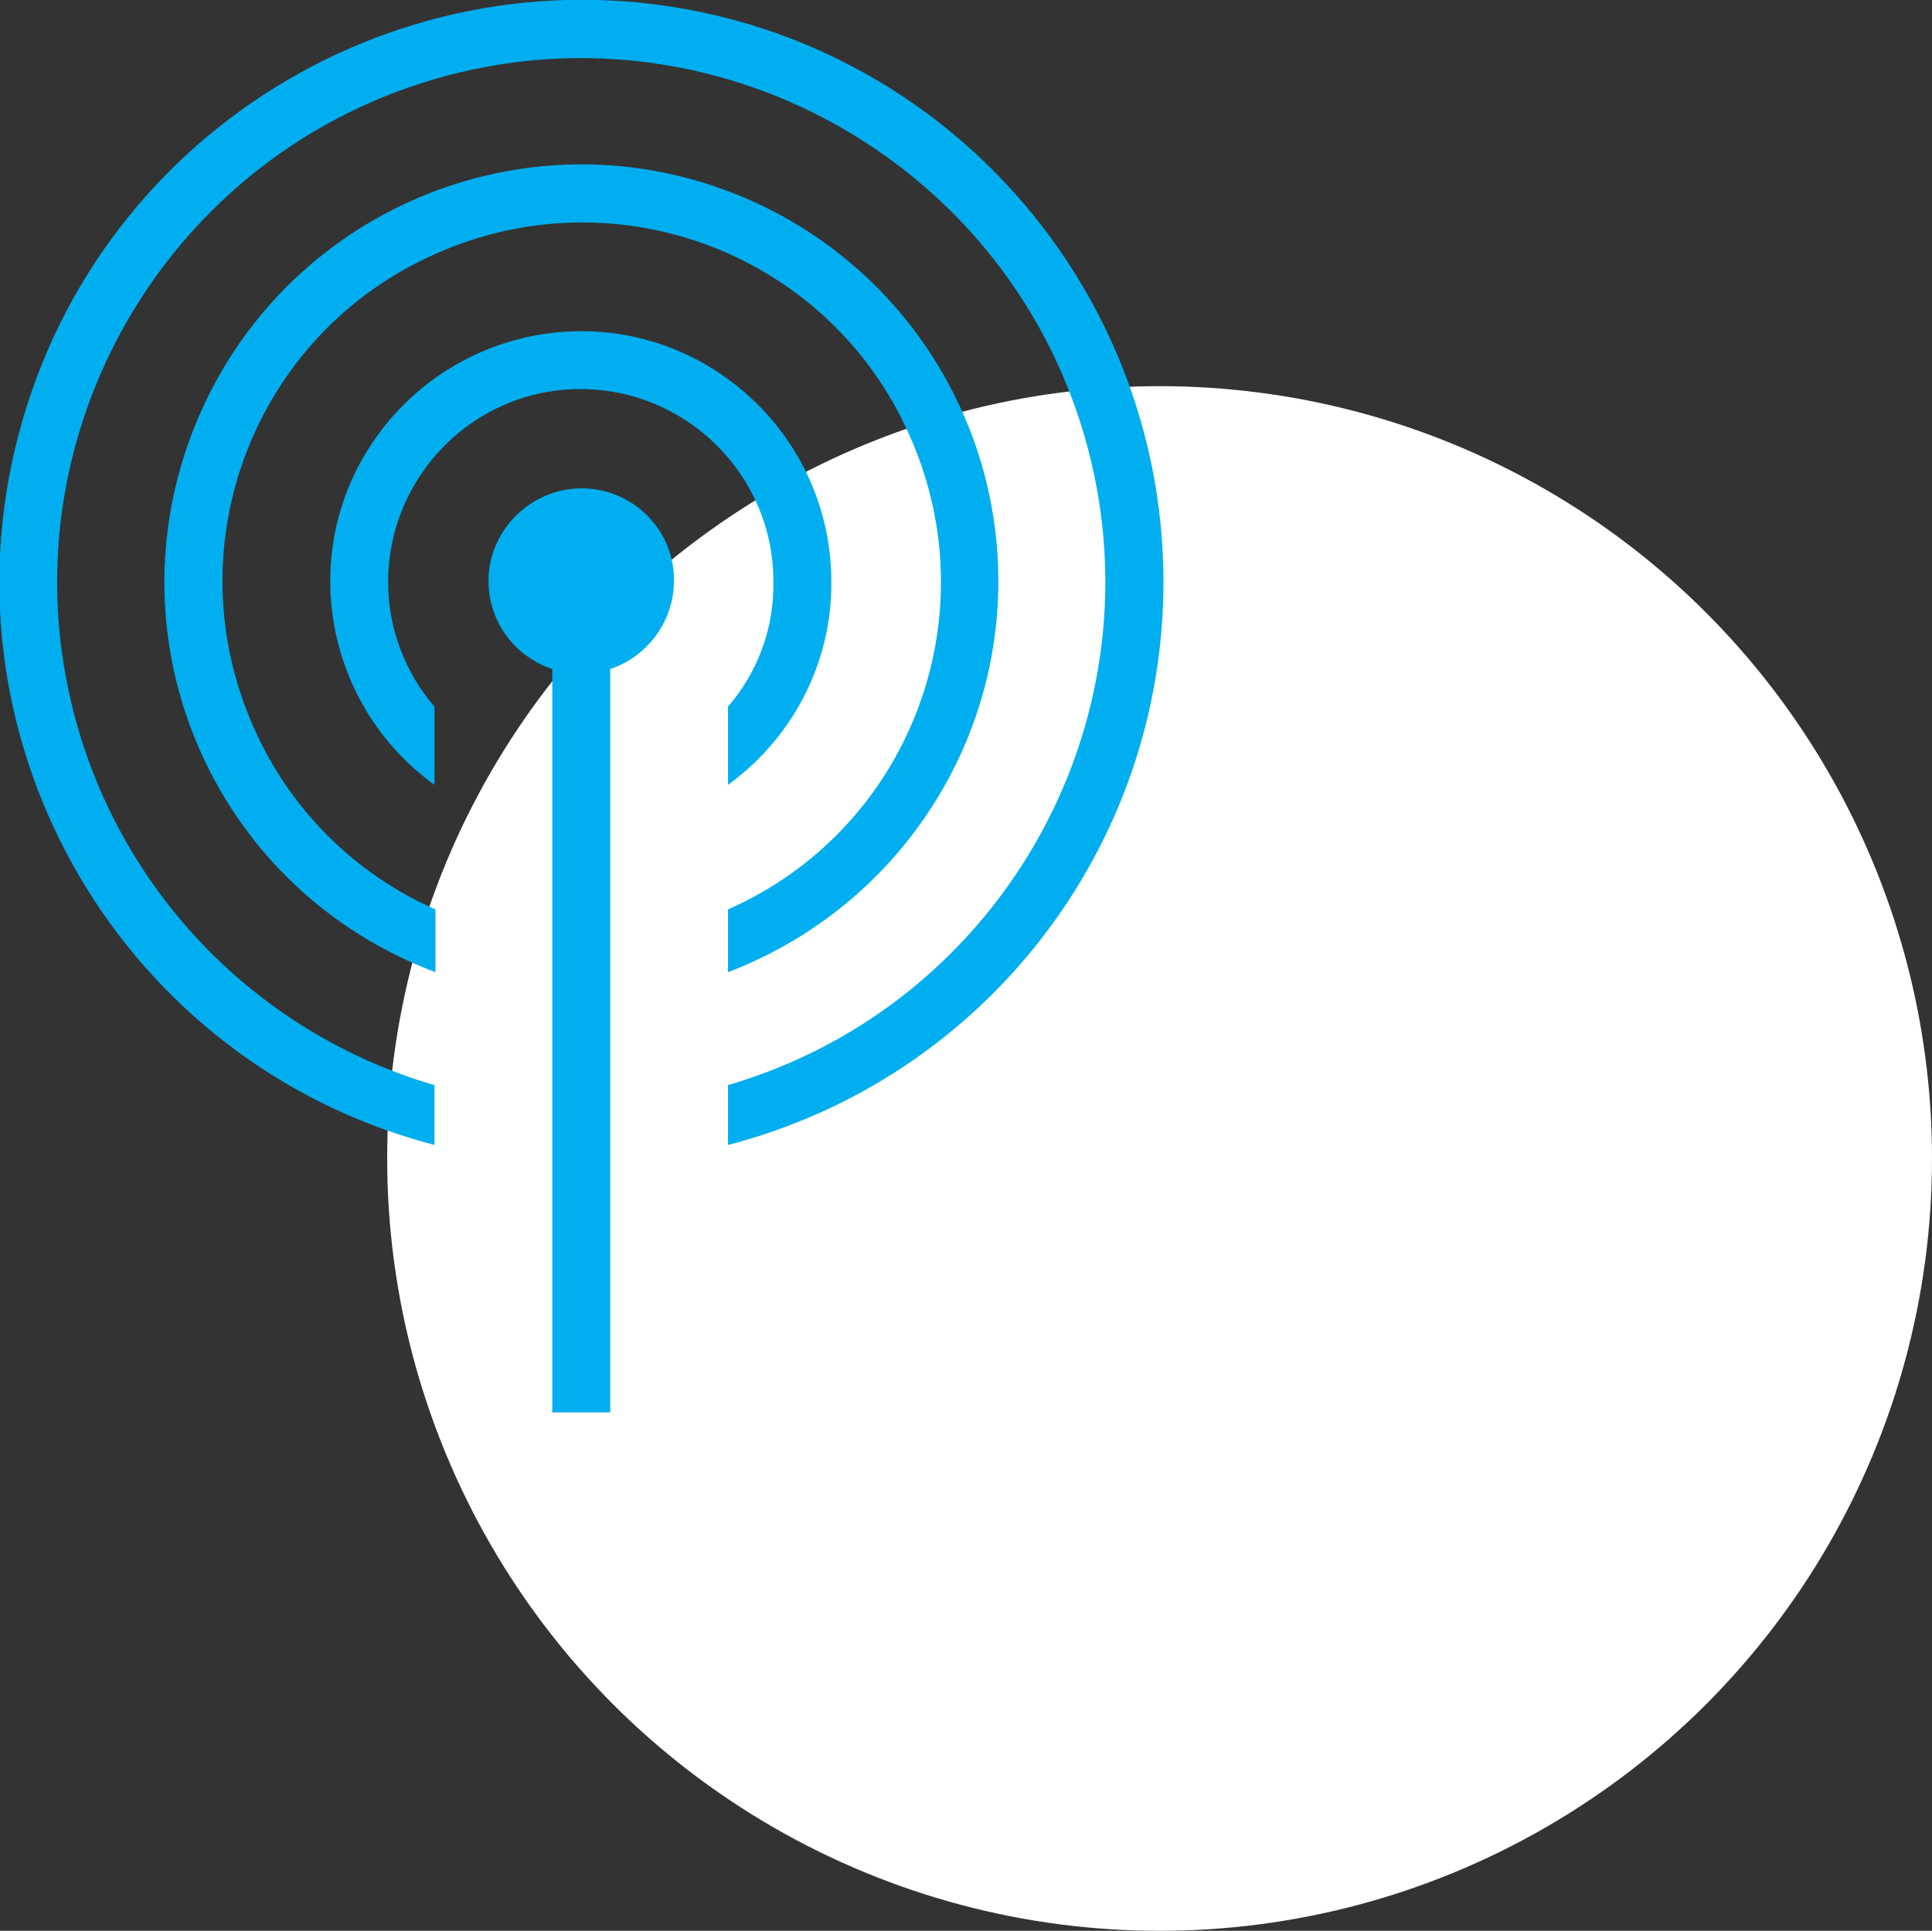
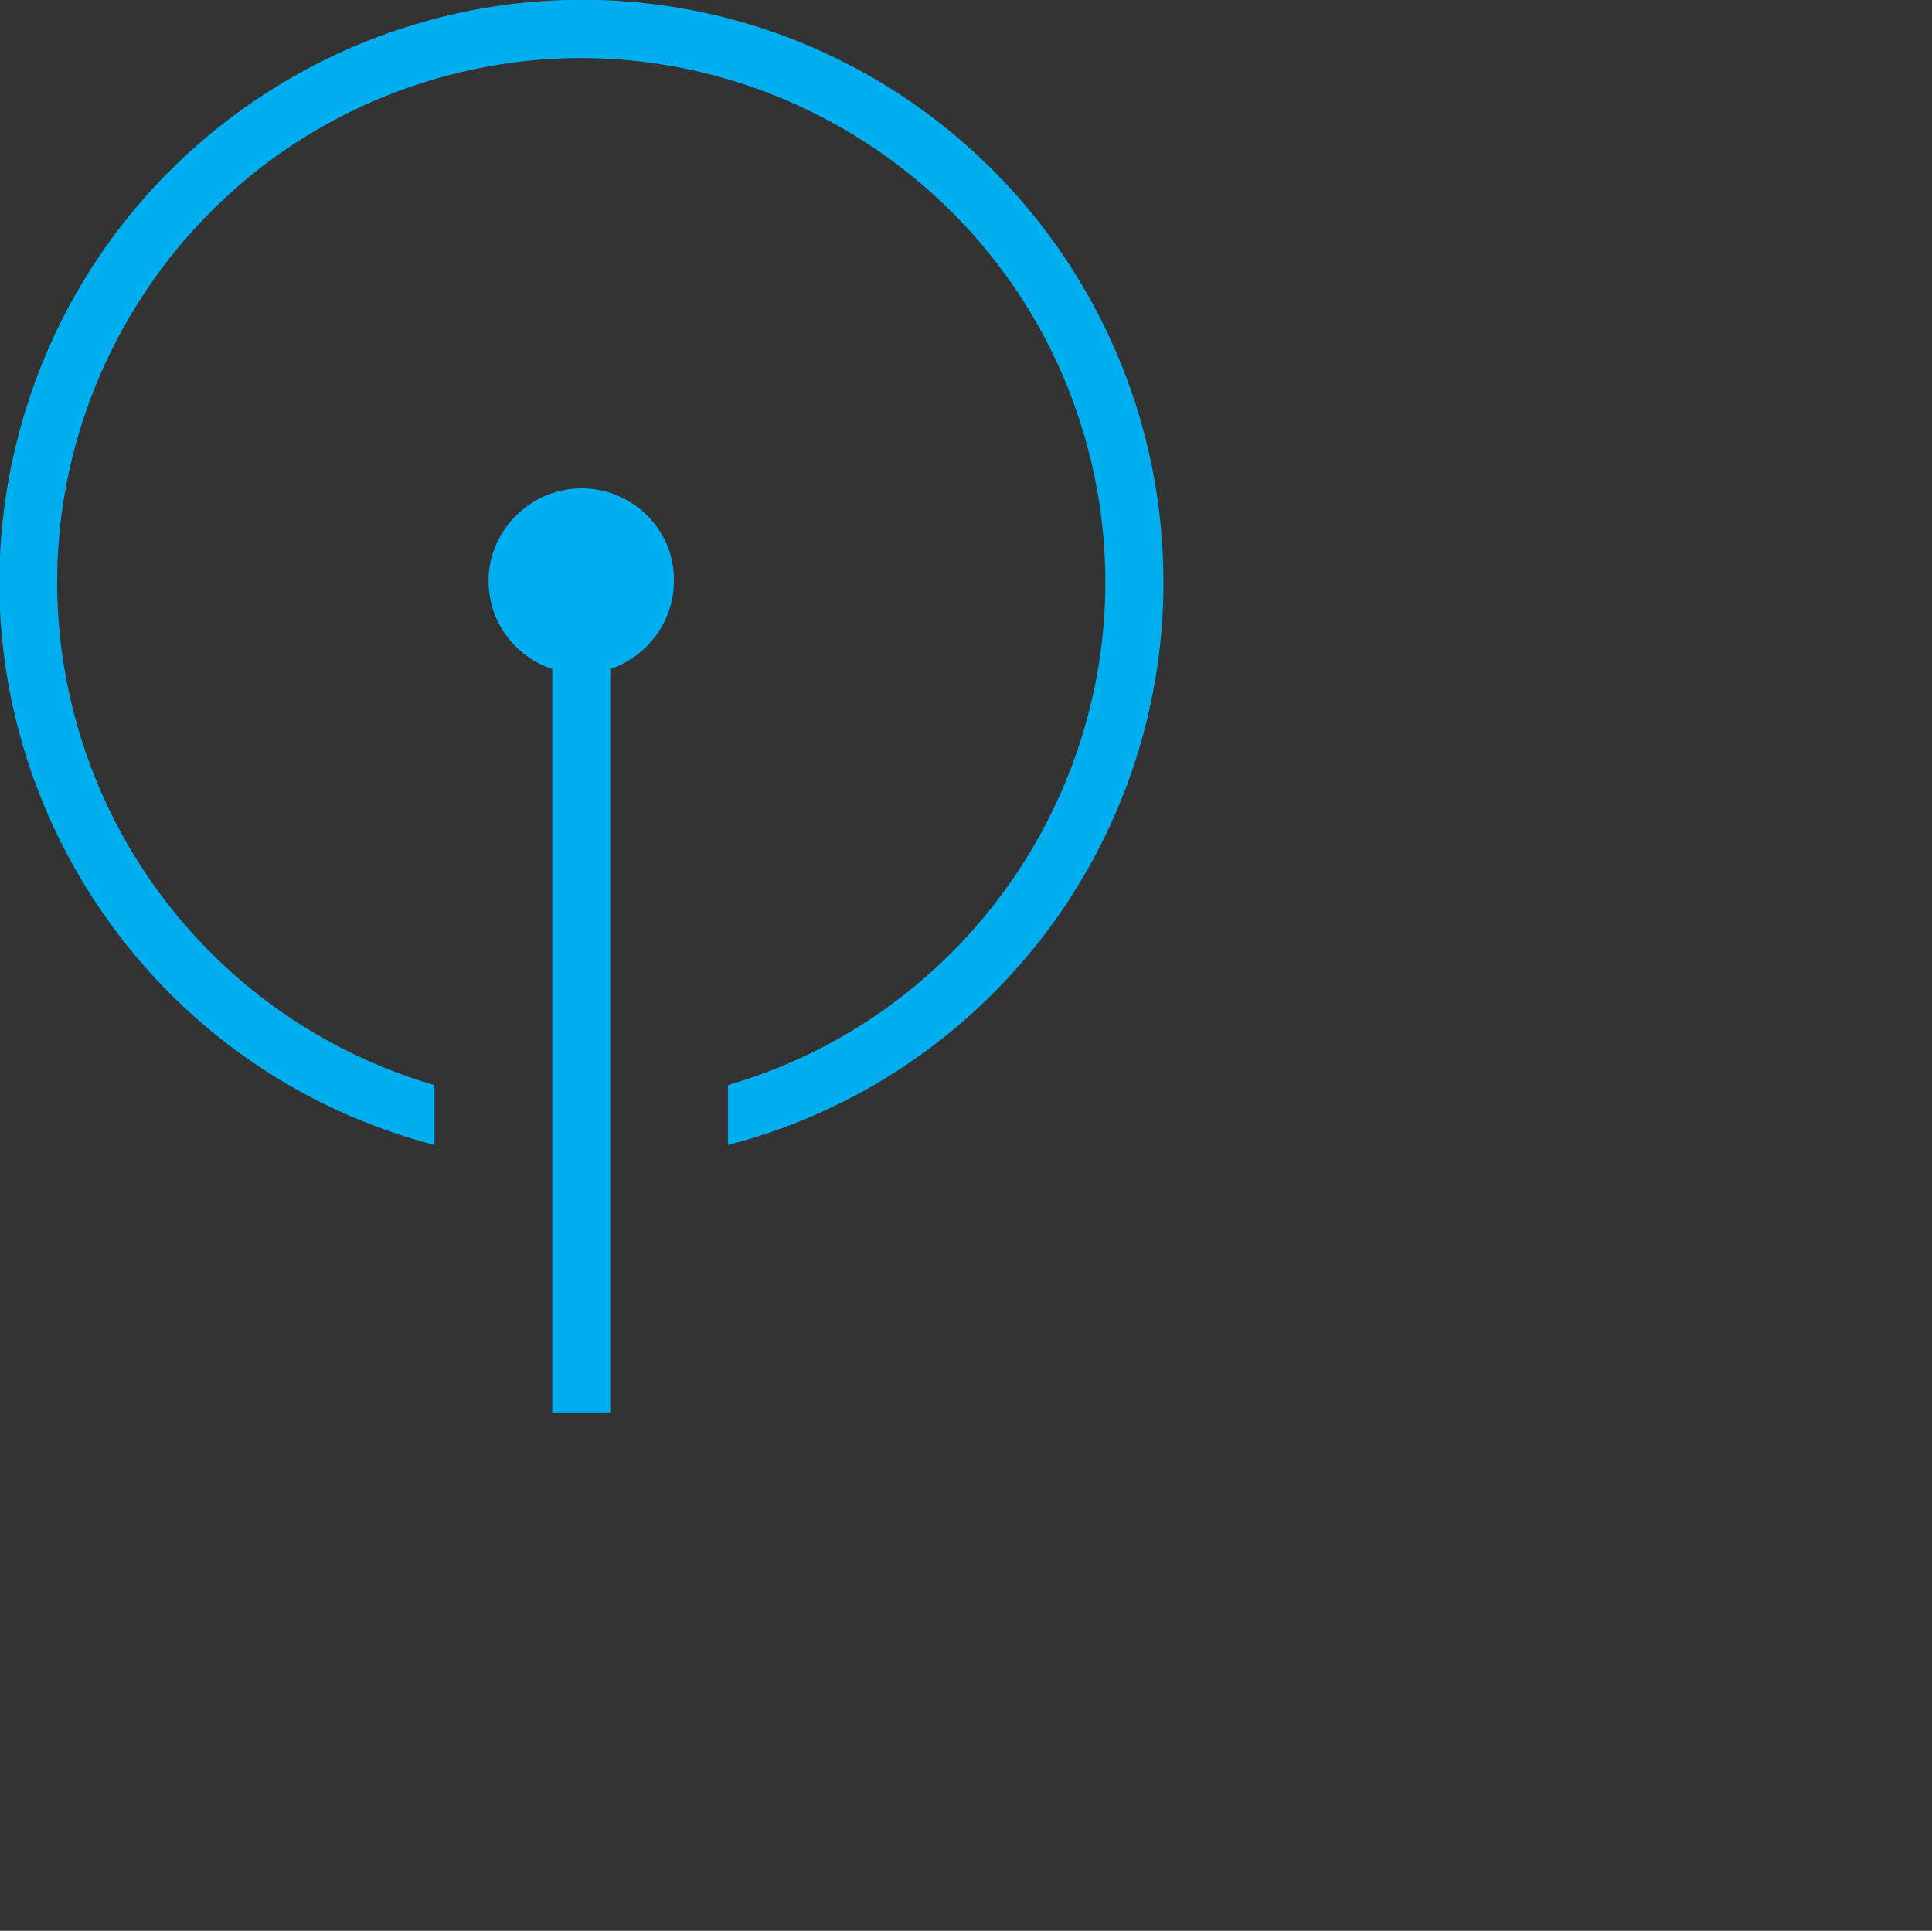
<svg xmlns="http://www.w3.org/2000/svg" id="Слой_1" x="0px" y="0px" viewBox="0 0 200.1 200" style="enable-background:new 0 0 200.1 200;" xml:space="preserve">
  <rect x="0" y="0" width="200.1" height="200" fill="#333333" stroke="none" />
  <style type="text/css"> .st0{fill:#FFFFFF;} .st1{fill:#01AEF0;} </style>
  <g id="Слой_2">
    <g id="Слой_1-2">
-       <circle class="st0" cx="120.1" cy="120" r="80" />
      <g>
-         <path class="st1" d="M75.4,73.2v8.1l0.4-0.3c6.5-4.9,10.4-12.6,10.3-20.8c0-8.3-4-16.1-10.8-21c-11.6-8.4-27.8-5.7-36.2,5.9 s-5.7,27.8,5.9,36.2v-8.1c-3.1-3.6-4.8-8.2-4.8-12.9c0-11,8.9-20,19.9-20s20,8.9,20,19.9C80.2,65,78.5,69.6,75.4,73.2z" />
-         <path class="st1" d="M26.3,75.4c-8.4-18.8,0-40.8,18.8-49.1c18.8-8.4,40.8,0,49.1,18.8c8.4,18.8,0,40.8-18.8,49.1v6.5 c16.8-6.4,28-22.5,28-40.5h0c0-18-11.2-34.1-28-40.4c-22.3-8.4-47.2,2.9-55.6,25.3s2.9,47.2,25.3,55.6v-6.5 C36.7,90.5,30,83.8,26.3,75.4z" />
        <path class="st1" d="M75.4,1.9C43.2-6.4,10.3,12.9,1.9,45.1s10.9,65.1,43.1,73.5v-6.2c-17.8-5.2-31.7-19.1-36.9-36.9 c-8.4-28.8,8.2-58.9,36.9-67.3s58.9,8.2,67.3,36.9c8.4,28.8-8.2,58.9-36.9,67.3v6.2c26.6-6.9,45.1-30.9,45.1-58.3 C120.5,32.8,101.9,8.8,75.4,1.9z" />
        <polygon class="st1" points="120.5,60.2 120.5,60.2 120.5,60.2 " />
        <path class="st1" d="M60.8,50.6c-5.3-0.3-9.9,3.8-10.2,9.1c0,0.2,0,0.4,0,0.5c0,4.2,2.7,7.8,6.6,9.1v77h6v-77 c3.9-1.3,6.6-5,6.6-9.1c0-0.2,0-0.4,0-0.5C69.6,54.8,65.7,50.9,60.8,50.6z" />
      </g>
    </g>
  </g>
</svg>